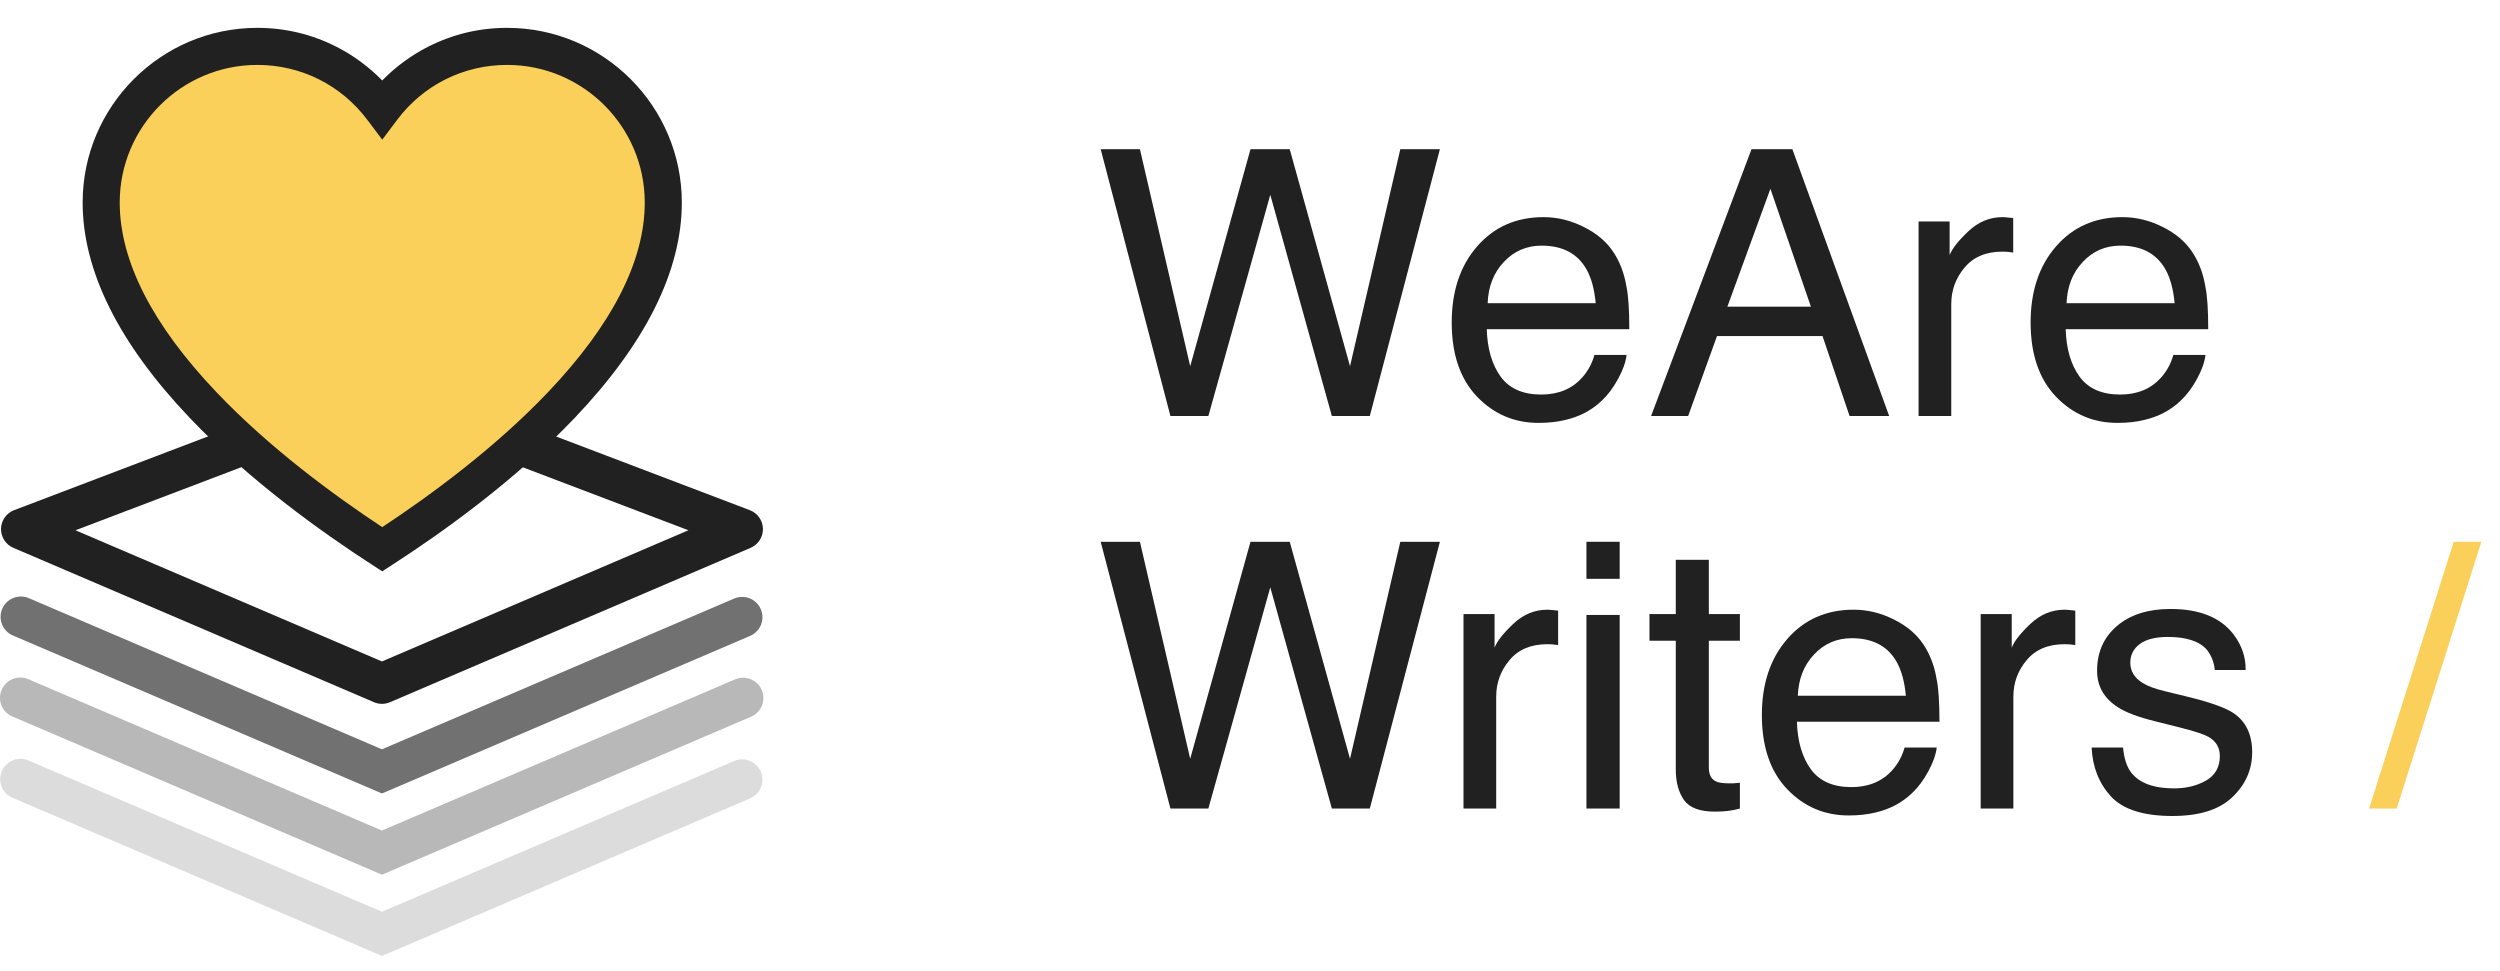
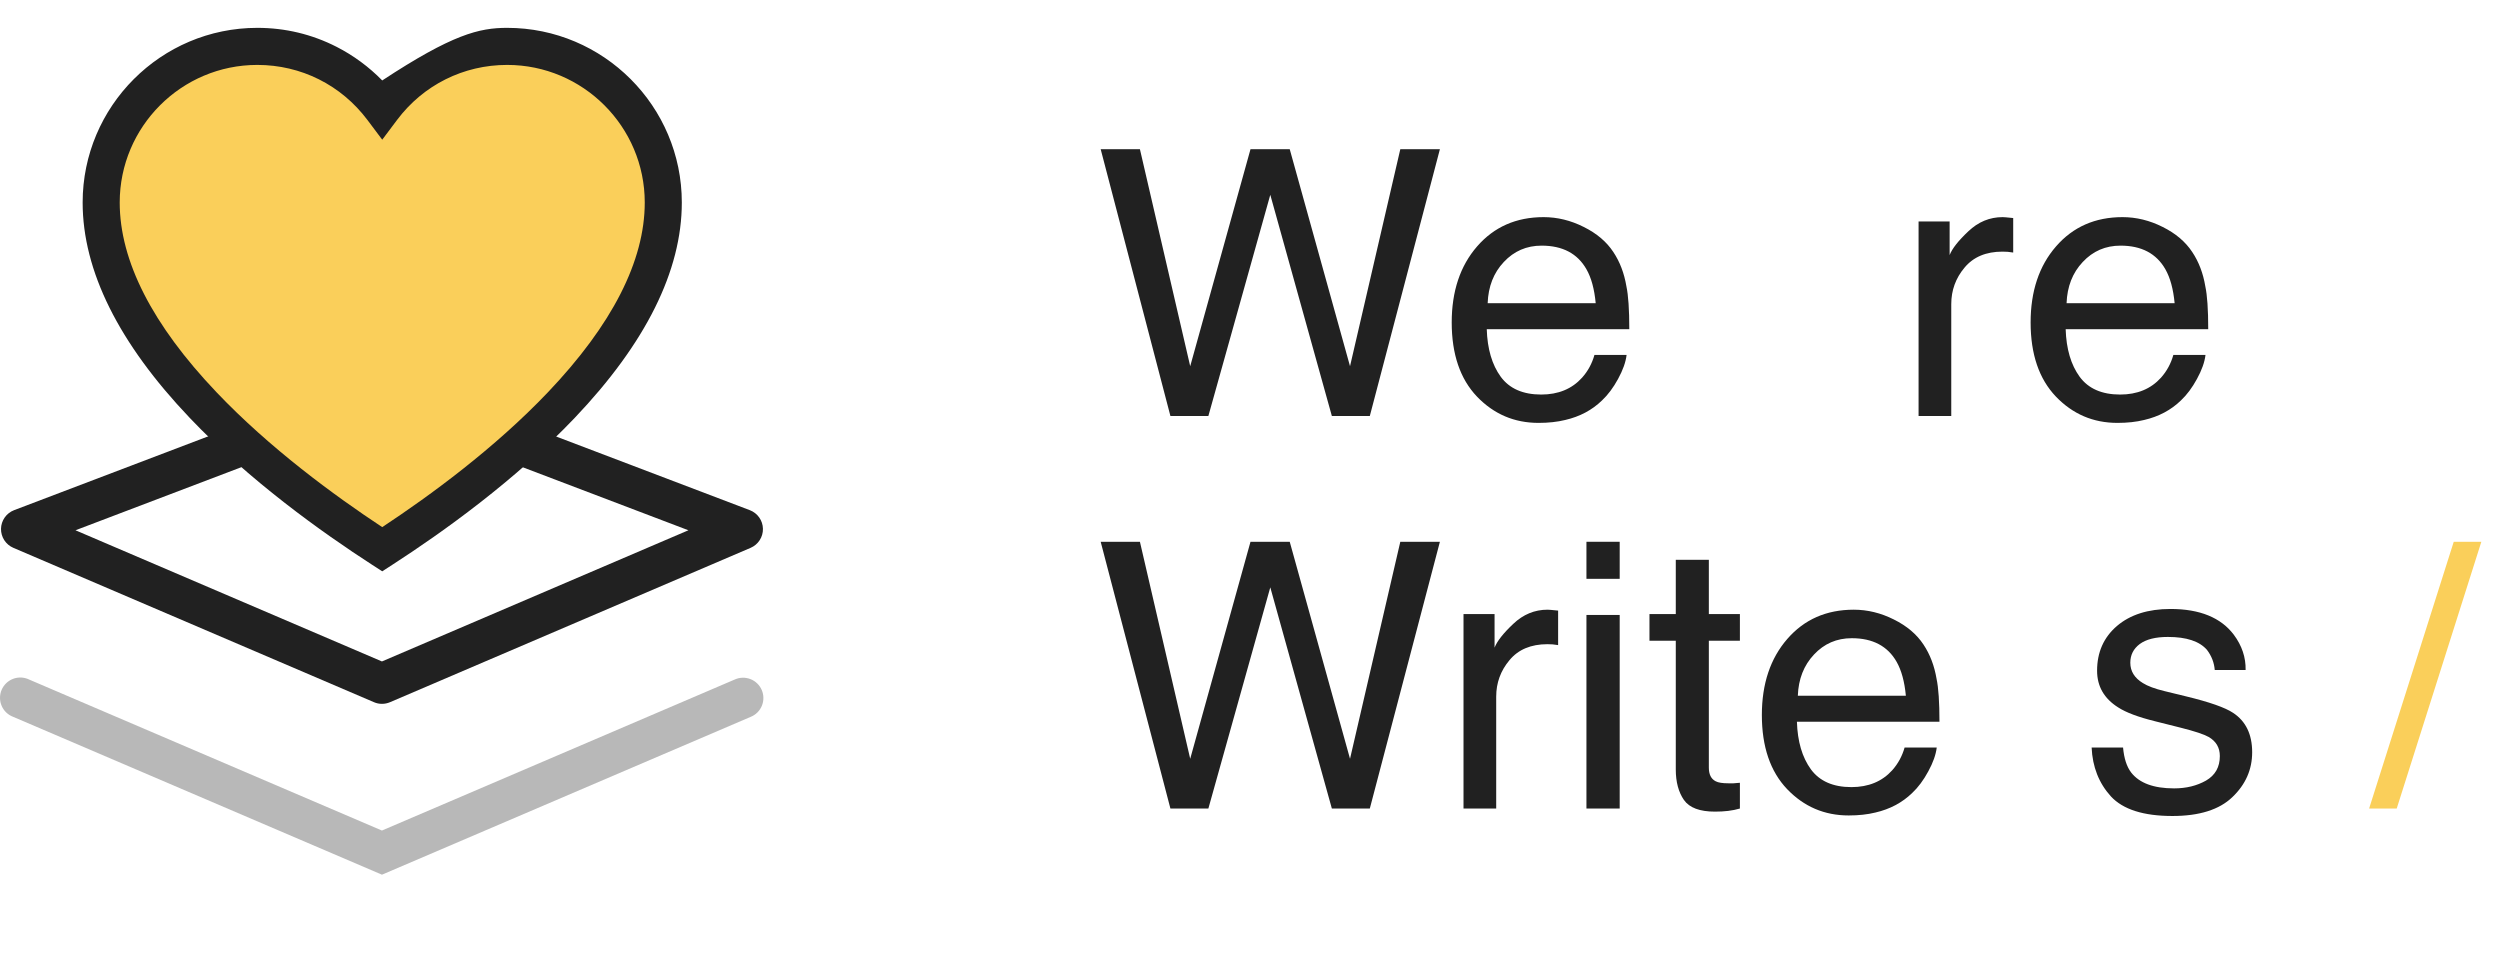
<svg xmlns="http://www.w3.org/2000/svg" width="121" height="47" viewBox="0 0 121 47" fill="none">
  <path d="M0.646 26.515L18.102 33.987C18.224 34.04 18.356 34.067 18.488 34.066C18.621 34.066 18.752 34.039 18.875 33.987L36.331 26.515C36.51 26.438 36.663 26.309 36.769 26.144C36.876 25.98 36.93 25.787 36.926 25.592C36.922 25.396 36.86 25.206 36.747 25.046C36.634 24.886 36.476 24.763 36.294 24.693L18.835 18.054C18.61 17.968 18.361 17.968 18.136 18.054L0.68 24.693C0.498 24.763 0.34 24.886 0.228 25.046C0.115 25.207 0.053 25.397 0.049 25.593C0.046 25.788 0.101 25.981 0.207 26.145C0.313 26.309 0.466 26.438 0.646 26.515ZM18.486 20.024L33.319 25.665L18.486 32.014L3.653 25.665L18.486 20.024Z" fill="#212121" />
-   <path opacity="0.64" d="M0.645 30.767L18.487 38.404L36.329 30.767C36.563 30.66 36.745 30.467 36.837 30.227C36.93 29.988 36.925 29.722 36.824 29.486C36.723 29.251 36.534 29.064 36.297 28.965C36.061 28.867 35.795 28.865 35.556 28.96L18.485 36.266L1.416 28.959C1.297 28.905 1.168 28.875 1.037 28.872C0.907 28.868 0.776 28.891 0.654 28.939C0.532 28.986 0.421 29.058 0.327 29.149C0.233 29.24 0.158 29.349 0.107 29.469C0.056 29.589 0.029 29.719 0.028 29.85C0.027 29.981 0.053 30.11 0.103 30.231C0.153 30.352 0.227 30.462 0.32 30.554C0.413 30.646 0.524 30.718 0.645 30.767Z" fill="#212121" />
  <path opacity="0.32" d="M0.645 34.698L18.487 42.335L36.329 34.698C36.451 34.649 36.562 34.577 36.656 34.485C36.749 34.393 36.823 34.283 36.873 34.162C36.923 34.041 36.949 33.911 36.948 33.78C36.948 33.648 36.921 33.519 36.869 33.398C36.818 33.278 36.742 33.169 36.648 33.078C36.554 32.986 36.442 32.915 36.32 32.868C36.197 32.821 36.067 32.798 35.936 32.802C35.805 32.806 35.676 32.836 35.556 32.891L18.485 40.198L1.415 32.892C1.296 32.833 1.165 32.8 1.032 32.793C0.899 32.786 0.765 32.807 0.64 32.853C0.515 32.9 0.401 32.971 0.304 33.064C0.208 33.156 0.131 33.267 0.079 33.389C0.026 33.512 -0 33.644 3.82739e-06 33.778C0 33.911 0.028 34.043 0.081 34.165C0.134 34.288 0.211 34.398 0.308 34.49C0.405 34.581 0.52 34.652 0.645 34.698Z" fill="#212121" />
-   <path opacity="0.16" d="M0.645 38.63L18.487 46.267L36.329 38.63C36.562 38.523 36.745 38.33 36.837 38.09C36.93 37.851 36.925 37.585 36.824 37.349C36.723 37.114 36.534 36.927 36.297 36.828C36.06 36.73 35.794 36.728 35.556 36.823L18.485 44.129L1.415 36.823C1.296 36.766 1.166 36.733 1.033 36.728C0.901 36.722 0.768 36.744 0.644 36.791C0.52 36.837 0.407 36.909 0.311 37.001C0.216 37.093 0.139 37.203 0.087 37.325C0.035 37.447 0.009 37.578 0.009 37.711C0.009 37.843 0.036 37.974 0.088 38.096C0.14 38.218 0.216 38.328 0.312 38.42C0.408 38.512 0.521 38.583 0.645 38.63Z" fill="#212121" />
  <path d="M32 10.5C32 16.54 23.22 23.804 18.5 26.5C6.767 19.598 4.174 12.519 5.186 9.284C7.5 0 16 1 18.5 6C24.5 -2 32 2.951 32 10.5Z" fill="#FACF5A" />
-   <path d="M12.454 1.348C13.806 1.348 15.099 1.658 16.295 2.269C17.11 2.685 17.858 3.238 18.5 3.894C19.142 3.238 19.89 2.685 20.705 2.269C21.901 1.658 23.194 1.348 24.546 1.348C29.207 1.348 33 5.14 33 9.802C33 13.104 31.256 16.611 27.817 20.225C24.946 23.243 21.43 25.759 18.987 27.337L18.5 27.652L18.013 27.337C15.57 25.759 12.054 23.243 9.183 20.225C5.744 16.611 4 13.104 4 9.802C4 5.14 7.793 1.348 12.454 1.348ZM10.482 18.988C13.049 21.686 16.174 23.978 18.5 25.513C20.826 23.978 23.951 21.686 26.518 18.988C29.629 15.719 31.206 12.628 31.206 9.802C31.206 6.13 28.218 3.142 24.546 3.142C22.431 3.142 20.489 4.113 19.217 5.806L18.5 6.761L17.783 5.806C16.511 4.113 14.569 3.142 12.454 3.142C8.782 3.142 5.794 6.13 5.794 9.802C5.794 12.628 7.371 15.719 10.482 18.988Z" fill="#212121" />
+   <path d="M12.454 1.348C13.806 1.348 15.099 1.658 16.295 2.269C17.11 2.685 17.858 3.238 18.5 3.894C21.901 1.658 23.194 1.348 24.546 1.348C29.207 1.348 33 5.14 33 9.802C33 13.104 31.256 16.611 27.817 20.225C24.946 23.243 21.43 25.759 18.987 27.337L18.5 27.652L18.013 27.337C15.57 25.759 12.054 23.243 9.183 20.225C5.744 16.611 4 13.104 4 9.802C4 5.14 7.793 1.348 12.454 1.348ZM10.482 18.988C13.049 21.686 16.174 23.978 18.5 25.513C20.826 23.978 23.951 21.686 26.518 18.988C29.629 15.719 31.206 12.628 31.206 9.802C31.206 6.13 28.218 3.142 24.546 3.142C22.431 3.142 20.489 4.113 19.217 5.806L18.5 6.761L17.783 5.806C16.511 4.113 14.569 3.142 12.454 3.142C8.782 3.142 5.794 6.13 5.794 9.802C5.794 12.628 7.371 15.719 10.482 18.988Z" fill="#212121" />
  <path d="M102.729 10.509C103.397 10.509 104.045 10.668 104.672 10.984C105.299 11.295 105.776 11.699 106.104 12.197C106.421 12.672 106.632 13.225 106.737 13.858C106.831 14.292 106.878 14.983 106.878 15.932H99.978C100.008 16.887 100.233 17.655 100.655 18.235C101.077 18.809 101.73 19.096 102.615 19.096C103.441 19.096 104.101 18.824 104.593 18.279C104.874 17.963 105.073 17.596 105.19 17.18H106.746C106.705 17.526 106.567 17.913 106.333 18.341C106.104 18.762 105.847 19.108 105.56 19.378C105.079 19.846 104.484 20.163 103.775 20.327C103.395 20.421 102.964 20.468 102.483 20.468C101.312 20.468 100.318 20.043 99.504 19.193C98.689 18.338 98.282 17.142 98.282 15.607C98.282 14.095 98.692 12.868 99.513 11.925C100.333 10.981 101.405 10.509 102.729 10.509ZM105.252 14.675C105.188 13.99 105.038 13.442 104.804 13.032C104.37 12.27 103.646 11.889 102.633 11.889C101.906 11.889 101.297 12.153 100.805 12.68C100.312 13.202 100.052 13.867 100.022 14.675H105.252Z" fill="#212121" />
  <path d="M92.859 10.72H94.362V12.346C94.485 12.03 94.787 11.646 95.268 11.195C95.748 10.738 96.302 10.509 96.929 10.509C96.958 10.509 97.008 10.512 97.078 10.518C97.148 10.524 97.269 10.536 97.439 10.553V12.223C97.345 12.206 97.257 12.194 97.175 12.188C97.099 12.182 97.014 12.179 96.92 12.179C96.123 12.179 95.511 12.437 95.083 12.953C94.655 13.463 94.441 14.052 94.441 14.72V20.134H92.859V10.72Z" fill="#212121" />
-   <path d="M87.647 14.842L85.688 9.138L83.605 14.842H87.647ZM84.773 7.222H86.751L91.436 20.134H89.519L88.21 16.266H83.103L81.706 20.134H79.913L84.773 7.222Z" fill="#212121" />
  <path d="M74.71 10.509C75.378 10.509 76.025 10.668 76.652 10.984C77.279 11.295 77.757 11.699 78.085 12.197C78.401 12.672 78.612 13.225 78.718 13.858C78.811 14.292 78.858 14.983 78.858 15.932H71.959C71.988 16.887 72.214 17.655 72.636 18.235C73.058 18.809 73.711 19.096 74.596 19.096C75.422 19.096 76.081 18.824 76.573 18.279C76.855 17.963 77.054 17.596 77.171 17.18H78.727C78.686 17.526 78.548 17.913 78.314 18.341C78.085 18.762 77.827 19.108 77.54 19.378C77.06 19.846 76.465 20.163 75.756 20.327C75.375 20.421 74.944 20.468 74.464 20.468C73.292 20.468 72.299 20.043 71.484 19.193C70.67 18.338 70.263 17.142 70.263 15.607C70.263 14.095 70.673 12.868 71.493 11.925C72.314 10.981 73.386 10.509 74.71 10.509ZM77.232 14.675C77.168 13.99 77.019 13.442 76.784 13.032C76.351 12.27 75.627 11.889 74.613 11.889C73.887 11.889 73.277 12.153 72.785 12.68C72.293 13.202 72.032 13.867 72.003 14.675H77.232Z" fill="#212121" />
  <path d="M55.172 7.222L57.606 17.725L60.524 7.222H62.423L65.341 17.725L67.775 7.222H69.691L66.299 20.134H64.462L61.482 9.428L58.485 20.134H56.648L53.273 7.222H55.172Z" fill="#212121" />
  <path d="M118.761 26.222H120.097L116.001 39.133H114.665L118.761 26.222Z" fill="#FACF5A" />
  <path d="M102.756 36.18C102.803 36.708 102.935 37.112 103.151 37.393C103.55 37.903 104.241 38.158 105.226 38.158C105.812 38.158 106.327 38.032 106.772 37.78C107.218 37.522 107.44 37.127 107.44 36.593C107.44 36.189 107.262 35.882 106.904 35.671C106.676 35.542 106.225 35.392 105.551 35.222L104.294 34.906C103.491 34.707 102.899 34.484 102.519 34.238C101.839 33.81 101.499 33.218 101.499 32.463C101.499 31.572 101.818 30.851 102.457 30.3C103.102 29.75 103.966 29.474 105.05 29.474C106.468 29.474 107.49 29.89 108.117 30.722C108.51 31.25 108.7 31.818 108.688 32.428H107.194C107.165 32.07 107.039 31.745 106.816 31.452C106.453 31.036 105.823 30.828 104.927 30.828C104.329 30.828 103.875 30.942 103.564 31.171C103.26 31.399 103.107 31.701 103.107 32.076C103.107 32.486 103.31 32.814 103.714 33.06C103.948 33.207 104.294 33.336 104.751 33.447L105.797 33.702C106.934 33.977 107.695 34.244 108.082 34.502C108.697 34.906 109.005 35.542 109.005 36.409C109.005 37.247 108.686 37.971 108.047 38.58C107.414 39.189 106.447 39.494 105.146 39.494C103.746 39.494 102.753 39.178 102.167 38.545C101.587 37.906 101.276 37.118 101.235 36.18H102.756Z" fill="#212121" />
-   <path d="M95.865 29.721H97.368V31.346C97.491 31.03 97.793 30.646 98.273 30.195C98.754 29.738 99.308 29.509 99.935 29.509C99.964 29.509 100.014 29.512 100.084 29.518C100.154 29.524 100.274 29.536 100.444 29.553V31.223C100.351 31.206 100.263 31.194 100.181 31.188C100.104 31.182 100.02 31.179 99.926 31.179C99.129 31.179 98.517 31.437 98.089 31.953C97.661 32.463 97.447 33.051 97.447 33.719V39.133H95.865V29.721Z" fill="#212121" />
  <path d="M89.722 29.509C90.39 29.509 91.037 29.668 91.664 29.984C92.291 30.295 92.769 30.699 93.097 31.197C93.413 31.672 93.624 32.225 93.73 32.858C93.823 33.292 93.87 33.983 93.87 34.932H86.971C87 35.888 87.226 36.655 87.647 37.235C88.069 37.809 88.723 38.096 89.607 38.096C90.434 38.096 91.093 37.824 91.585 37.279C91.866 36.963 92.065 36.596 92.183 36.18H93.738C93.697 36.526 93.56 36.913 93.325 37.341C93.097 37.763 92.839 38.108 92.552 38.378C92.071 38.846 91.477 39.163 90.768 39.327C90.387 39.421 89.956 39.468 89.476 39.468C88.304 39.468 87.311 39.043 86.496 38.193C85.682 37.338 85.274 36.142 85.274 34.607C85.274 33.096 85.685 31.868 86.505 30.925C87.325 29.981 88.397 29.509 89.722 29.509ZM92.244 33.675C92.18 32.99 92.03 32.442 91.796 32.032C91.362 31.27 90.639 30.889 89.625 30.889C88.898 30.889 88.289 31.153 87.797 31.68C87.305 32.202 87.044 32.867 87.015 33.675H92.244Z" fill="#212121" />
  <path d="M81.108 27.093H82.708V29.721H84.211V31.012H82.708V37.156C82.708 37.484 82.819 37.704 83.042 37.815C83.165 37.88 83.37 37.912 83.657 37.912C83.733 37.912 83.815 37.912 83.903 37.912C83.991 37.906 84.094 37.897 84.211 37.886V39.133C84.029 39.186 83.839 39.224 83.64 39.248C83.446 39.271 83.235 39.283 83.007 39.283C82.269 39.283 81.768 39.096 81.504 38.721C81.24 38.34 81.108 37.847 81.108 37.244V31.012H79.834V29.721H81.108V27.093Z" fill="#212121" />
  <path d="M76.784 29.764H78.393V39.133H76.784V29.764ZM76.784 26.222H78.393V28.015H76.784V26.222Z" fill="#212121" />
  <path d="M70.834 29.721H72.337V31.346C72.46 31.03 72.762 30.646 73.242 30.195C73.723 29.738 74.276 29.509 74.903 29.509C74.933 29.509 74.982 29.512 75.053 29.518C75.123 29.524 75.243 29.536 75.413 29.553V31.223C75.319 31.206 75.231 31.194 75.149 31.188C75.073 31.182 74.988 31.179 74.894 31.179C74.098 31.179 73.485 31.437 73.058 31.953C72.63 32.463 72.416 33.051 72.416 33.719V39.133H70.834V29.721Z" fill="#212121" />
  <path d="M55.172 26.222L57.606 36.725L60.524 26.222H62.423L65.341 36.725L67.775 26.222H69.691L66.299 39.133H64.462L61.482 28.428L58.485 39.133H56.648L53.273 26.222H55.172Z" fill="#212121" />
</svg>